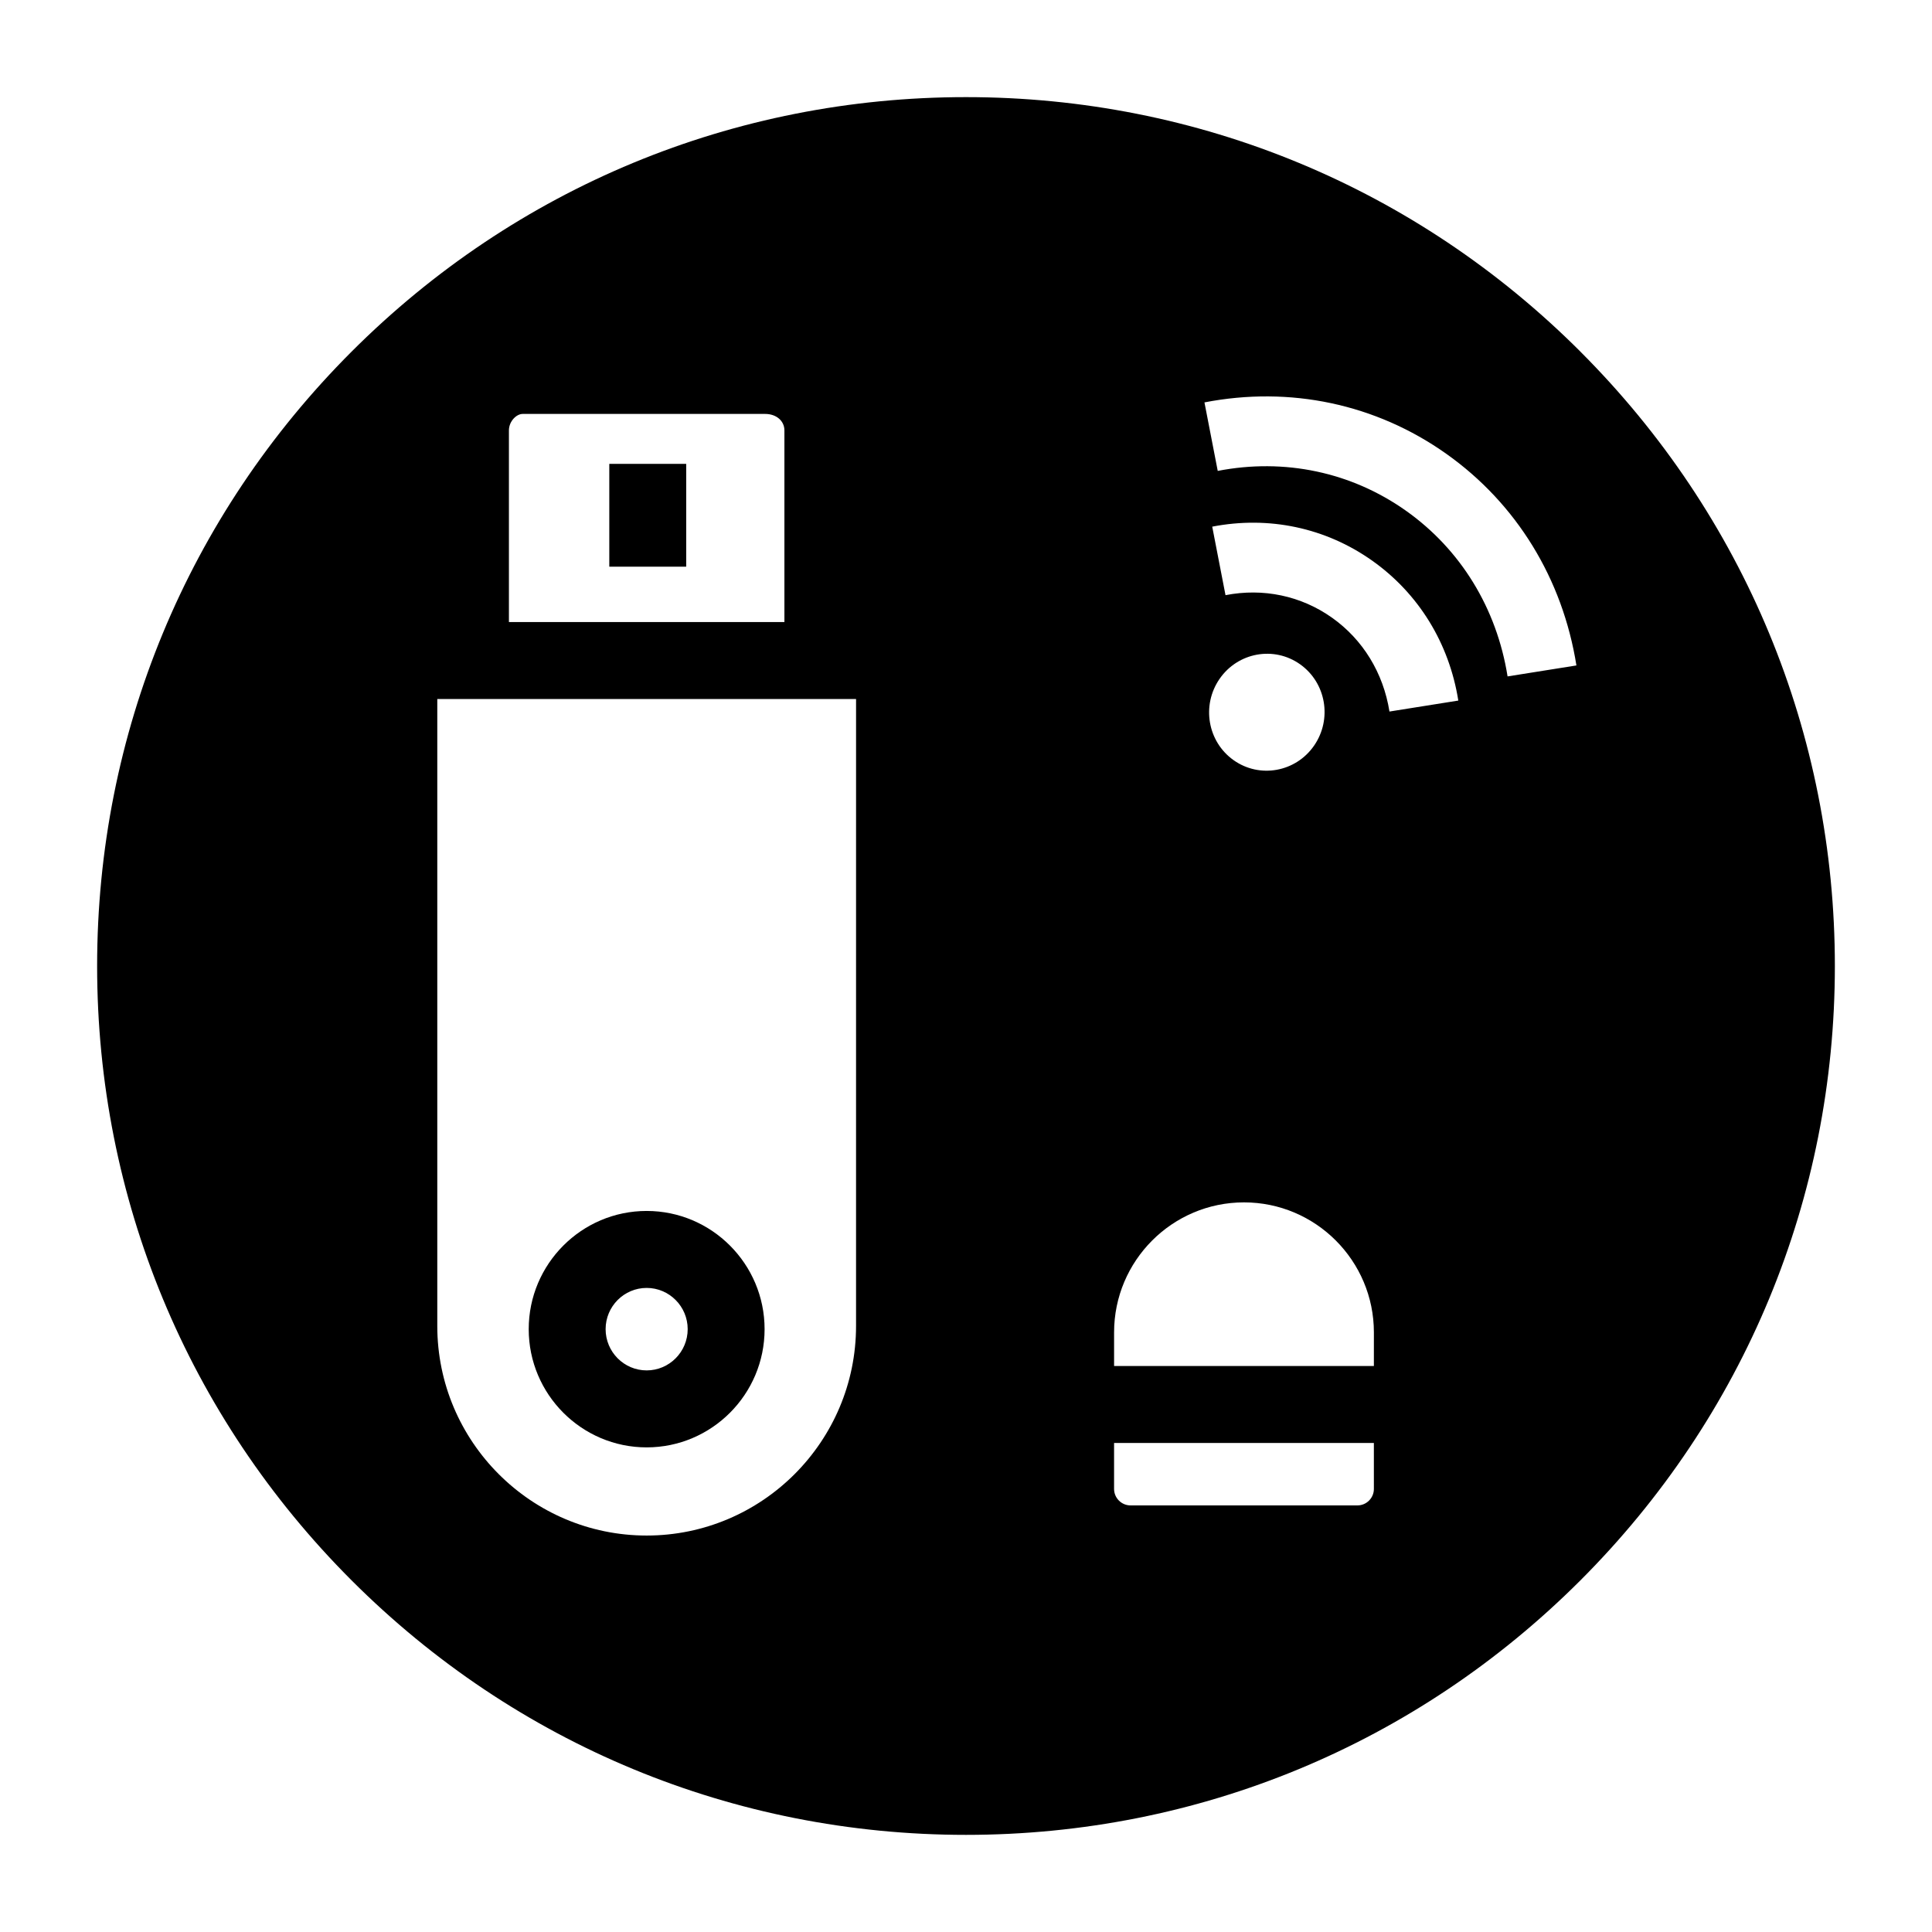
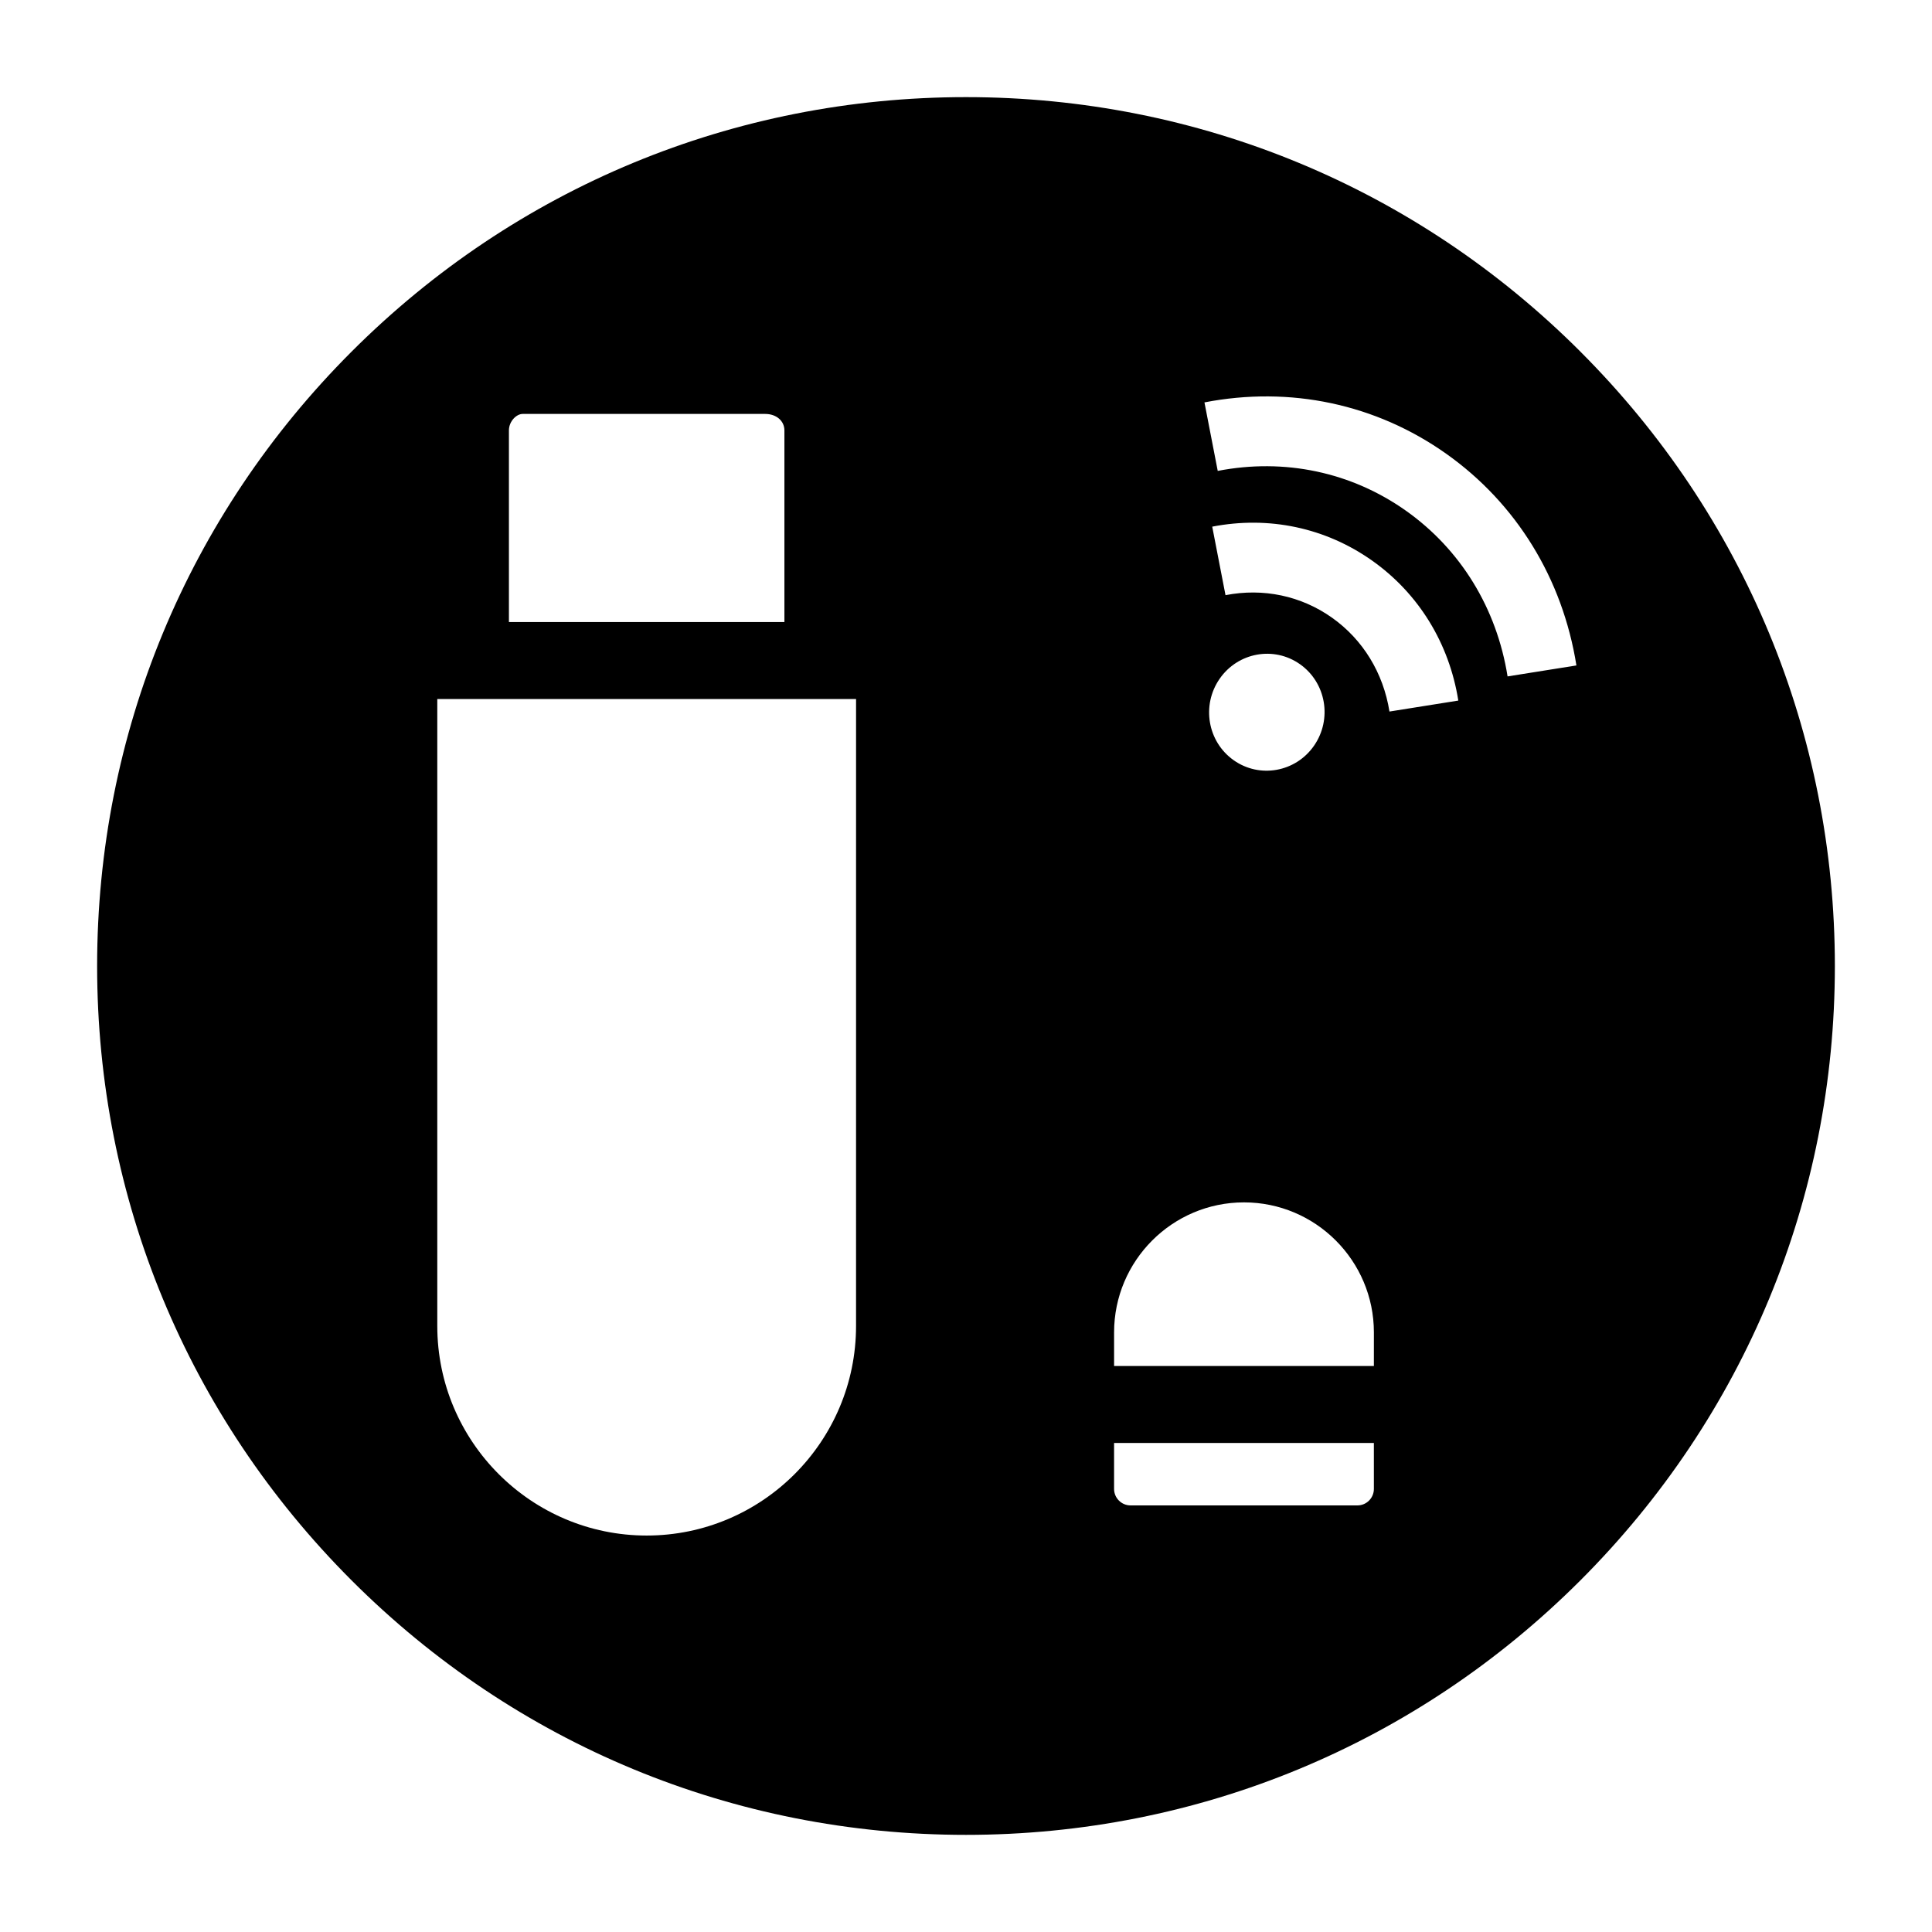
<svg xmlns="http://www.w3.org/2000/svg" fill="#000000" width="800px" height="800px" version="1.1" viewBox="144 144 512 512">
  <g>
-     <path d="m315.37 527.57c17.234 0 31.254-14.051 31.254-31.328 0-17.273-14.02-31.328-31.254-31.328s-31.254 14.051-31.254 31.328c0 17.273 14.02 31.328 31.254 31.328zm0-42.258c5.996 0 10.875 4.902 10.875 10.926 0 6.027-4.879 10.93-10.875 10.93s-10.875-4.902-10.875-10.93c0-6.023 4.879-10.926 10.875-10.926z" />
    <path d="m562.82 237.18c-43.492-43.492-101.31-67.441-162.82-67.441s-119.33 23.949-162.82 67.441c-43.492 43.488-67.441 101.31-67.441 162.82s23.949 119.32 67.441 162.82c43.488 43.488 101.31 67.438 162.82 67.438s119.32-23.949 162.82-67.441c43.488-43.488 67.438-101.31 67.438-162.81s-23.949-119.33-67.438-162.82zm-283.95 20.887c0-2.422 1.992-4.371 3.641-4.371h64.273c2.953 0 5.094 1.84 5.094 4.371v50.789h-73.008zm91.992 237.32c0 30.629-24.891 55.547-55.488 55.547s-55.488-24.918-55.488-55.547v-166.14h110.98zm137.23 43.191c0 2.41-1.957 4.371-4.367 4.371h-60.117c-2.406 0-4.367-1.961-4.367-4.371v-12.172h68.848zm0-32.57h-68.848v-8.91c0-19 15.441-34.457 34.426-34.457 18.98 0 34.426 15.457 34.426 34.457zm-40.879-182.12c4.863-7.019 14.406-8.746 21.316-3.852 6.91 4.891 8.57 14.551 3.711 21.57s-14.406 8.746-21.316 3.852c-6.91-4.891-8.574-14.547-3.711-21.57zm45.008 8.676c-1.629-10.242-7.039-19.078-15.242-24.883-8.172-5.785-18.191-7.902-28.207-5.957l-3.519-18.156c15.012-2.914 30.066 0.285 42.395 9.012 12.301 8.707 20.402 21.875 22.82 37.078zm31.301-9.309c-2.871-18.051-12.43-33.645-26.926-43.906-14.469-10.242-32.184-13.992-49.883-10.555l-3.519-18.156c22.695-4.406 45.449 0.426 64.07 13.609 18.594 13.164 30.844 33.086 34.504 56.102z" />
-     <path d="m305.47 266.93h20.379v27.246h-20.379z" />
  </g>
</svg>